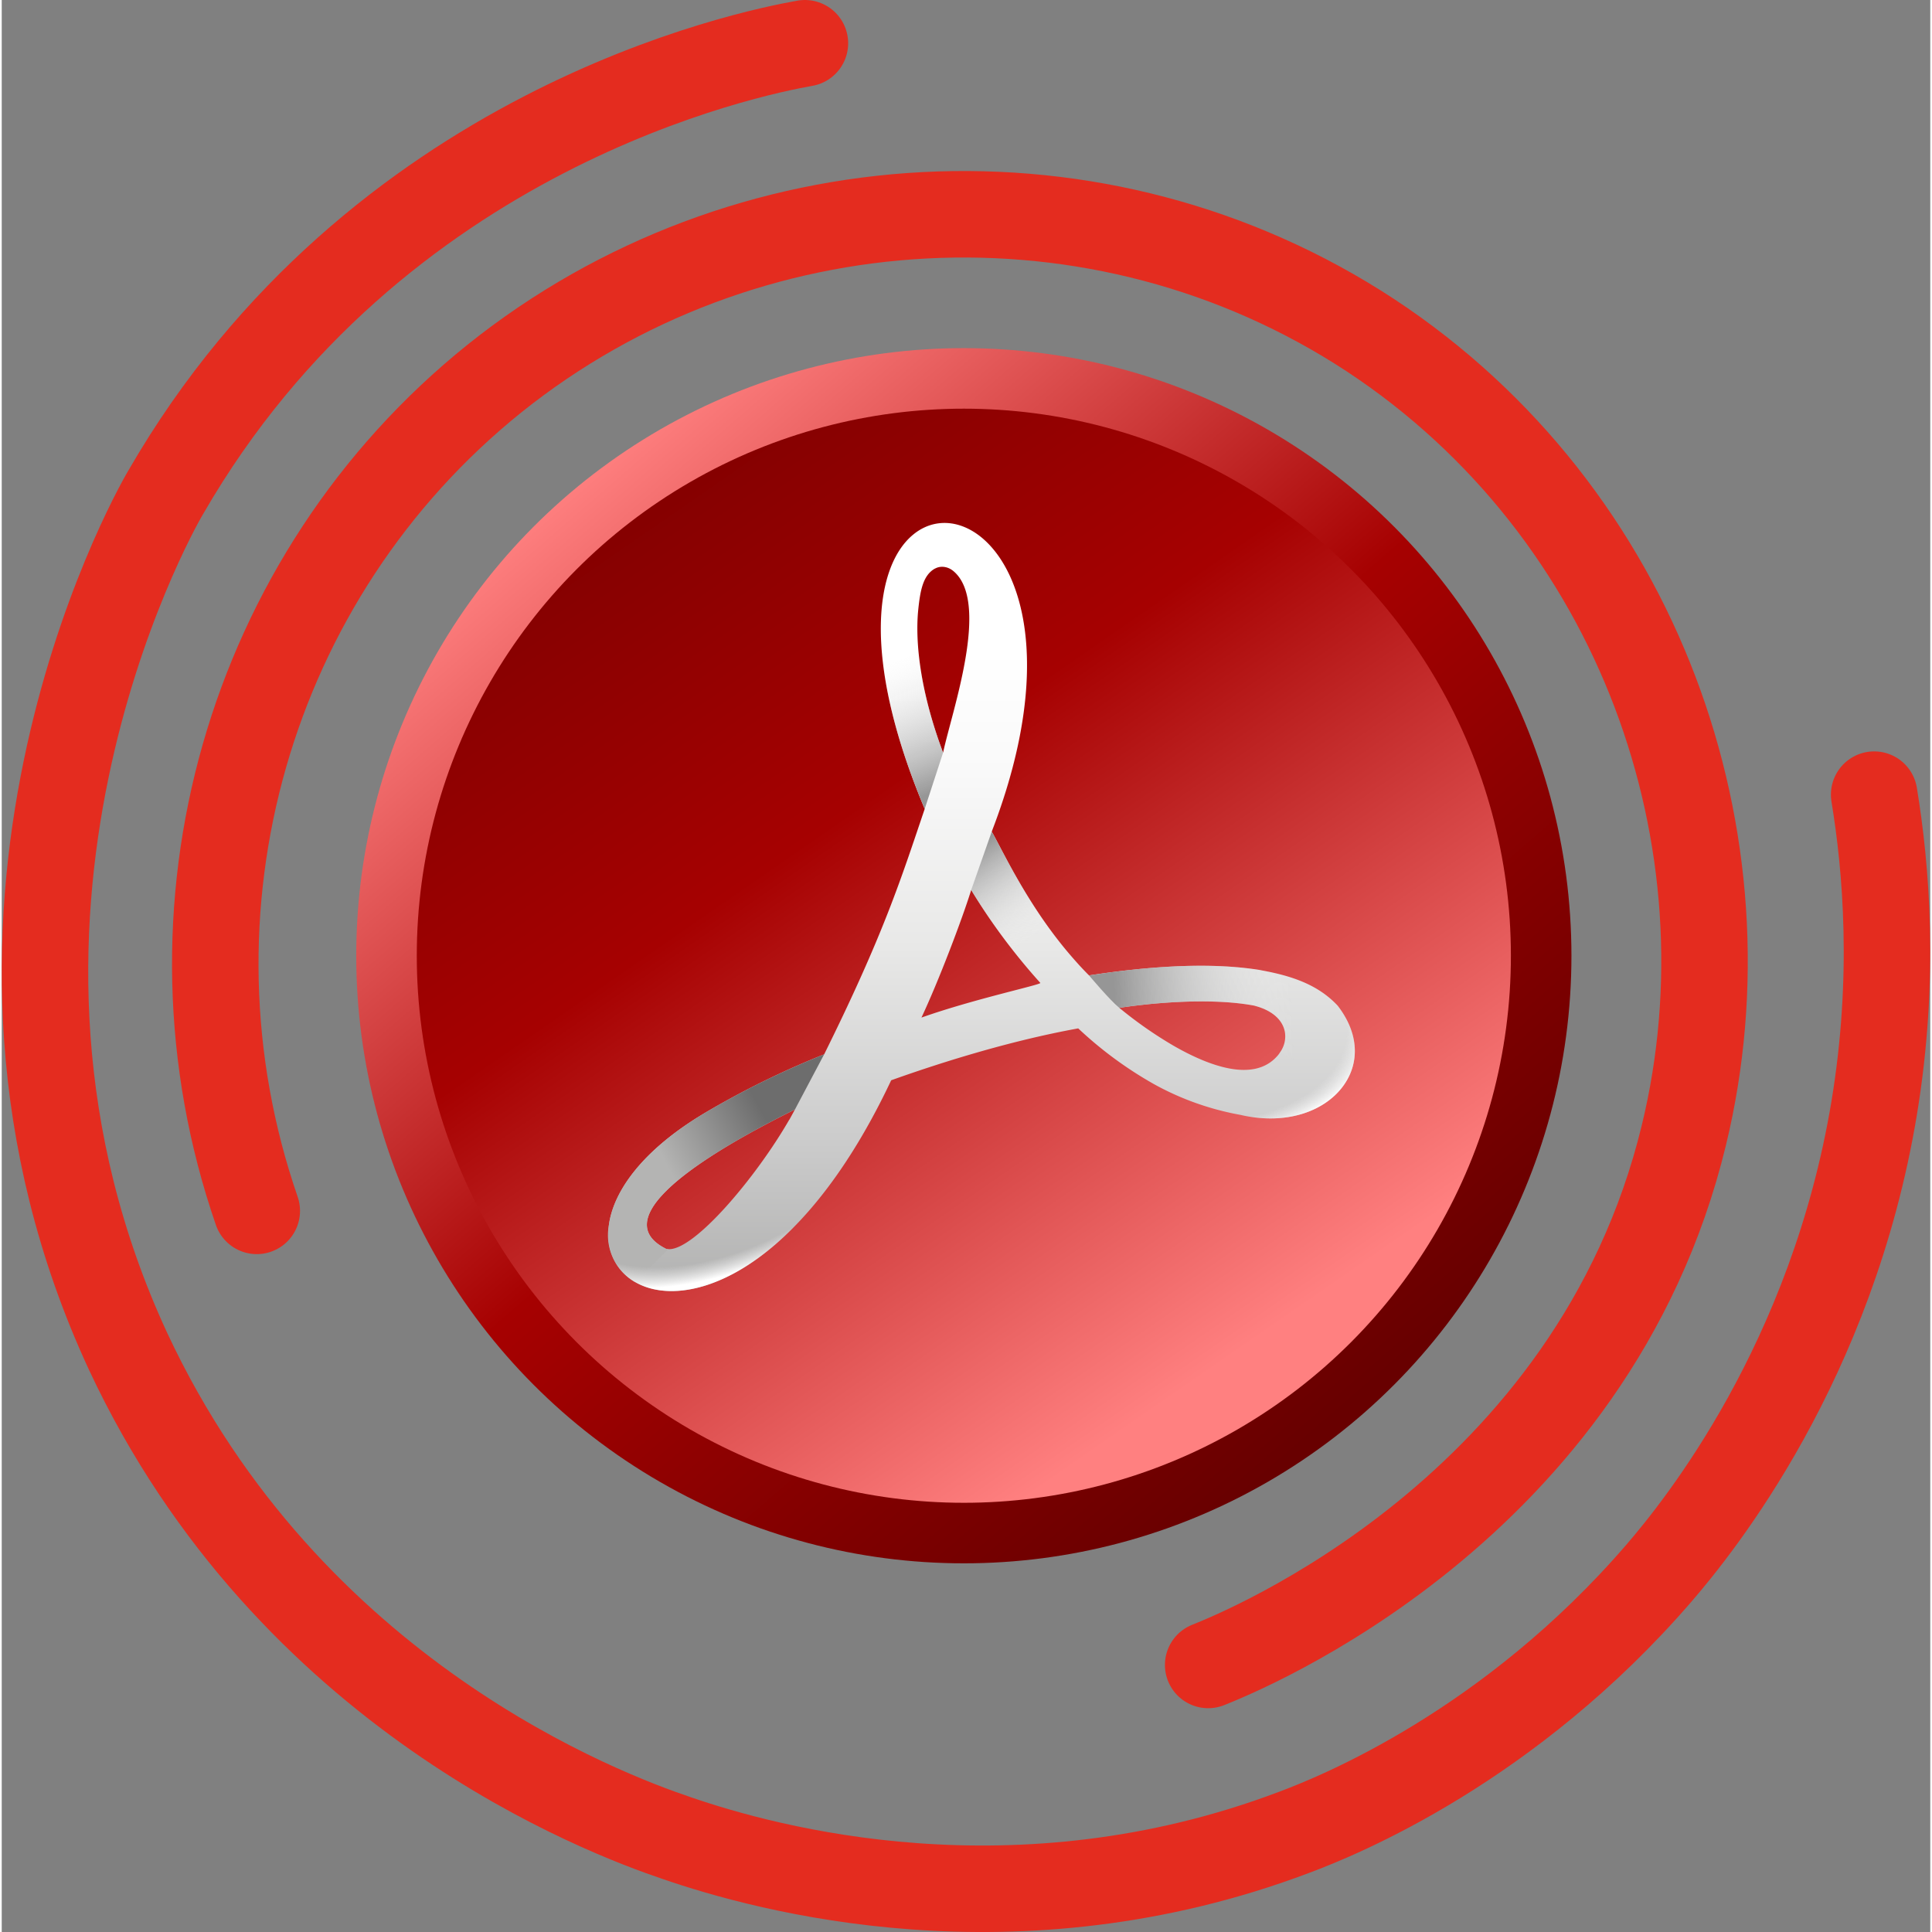
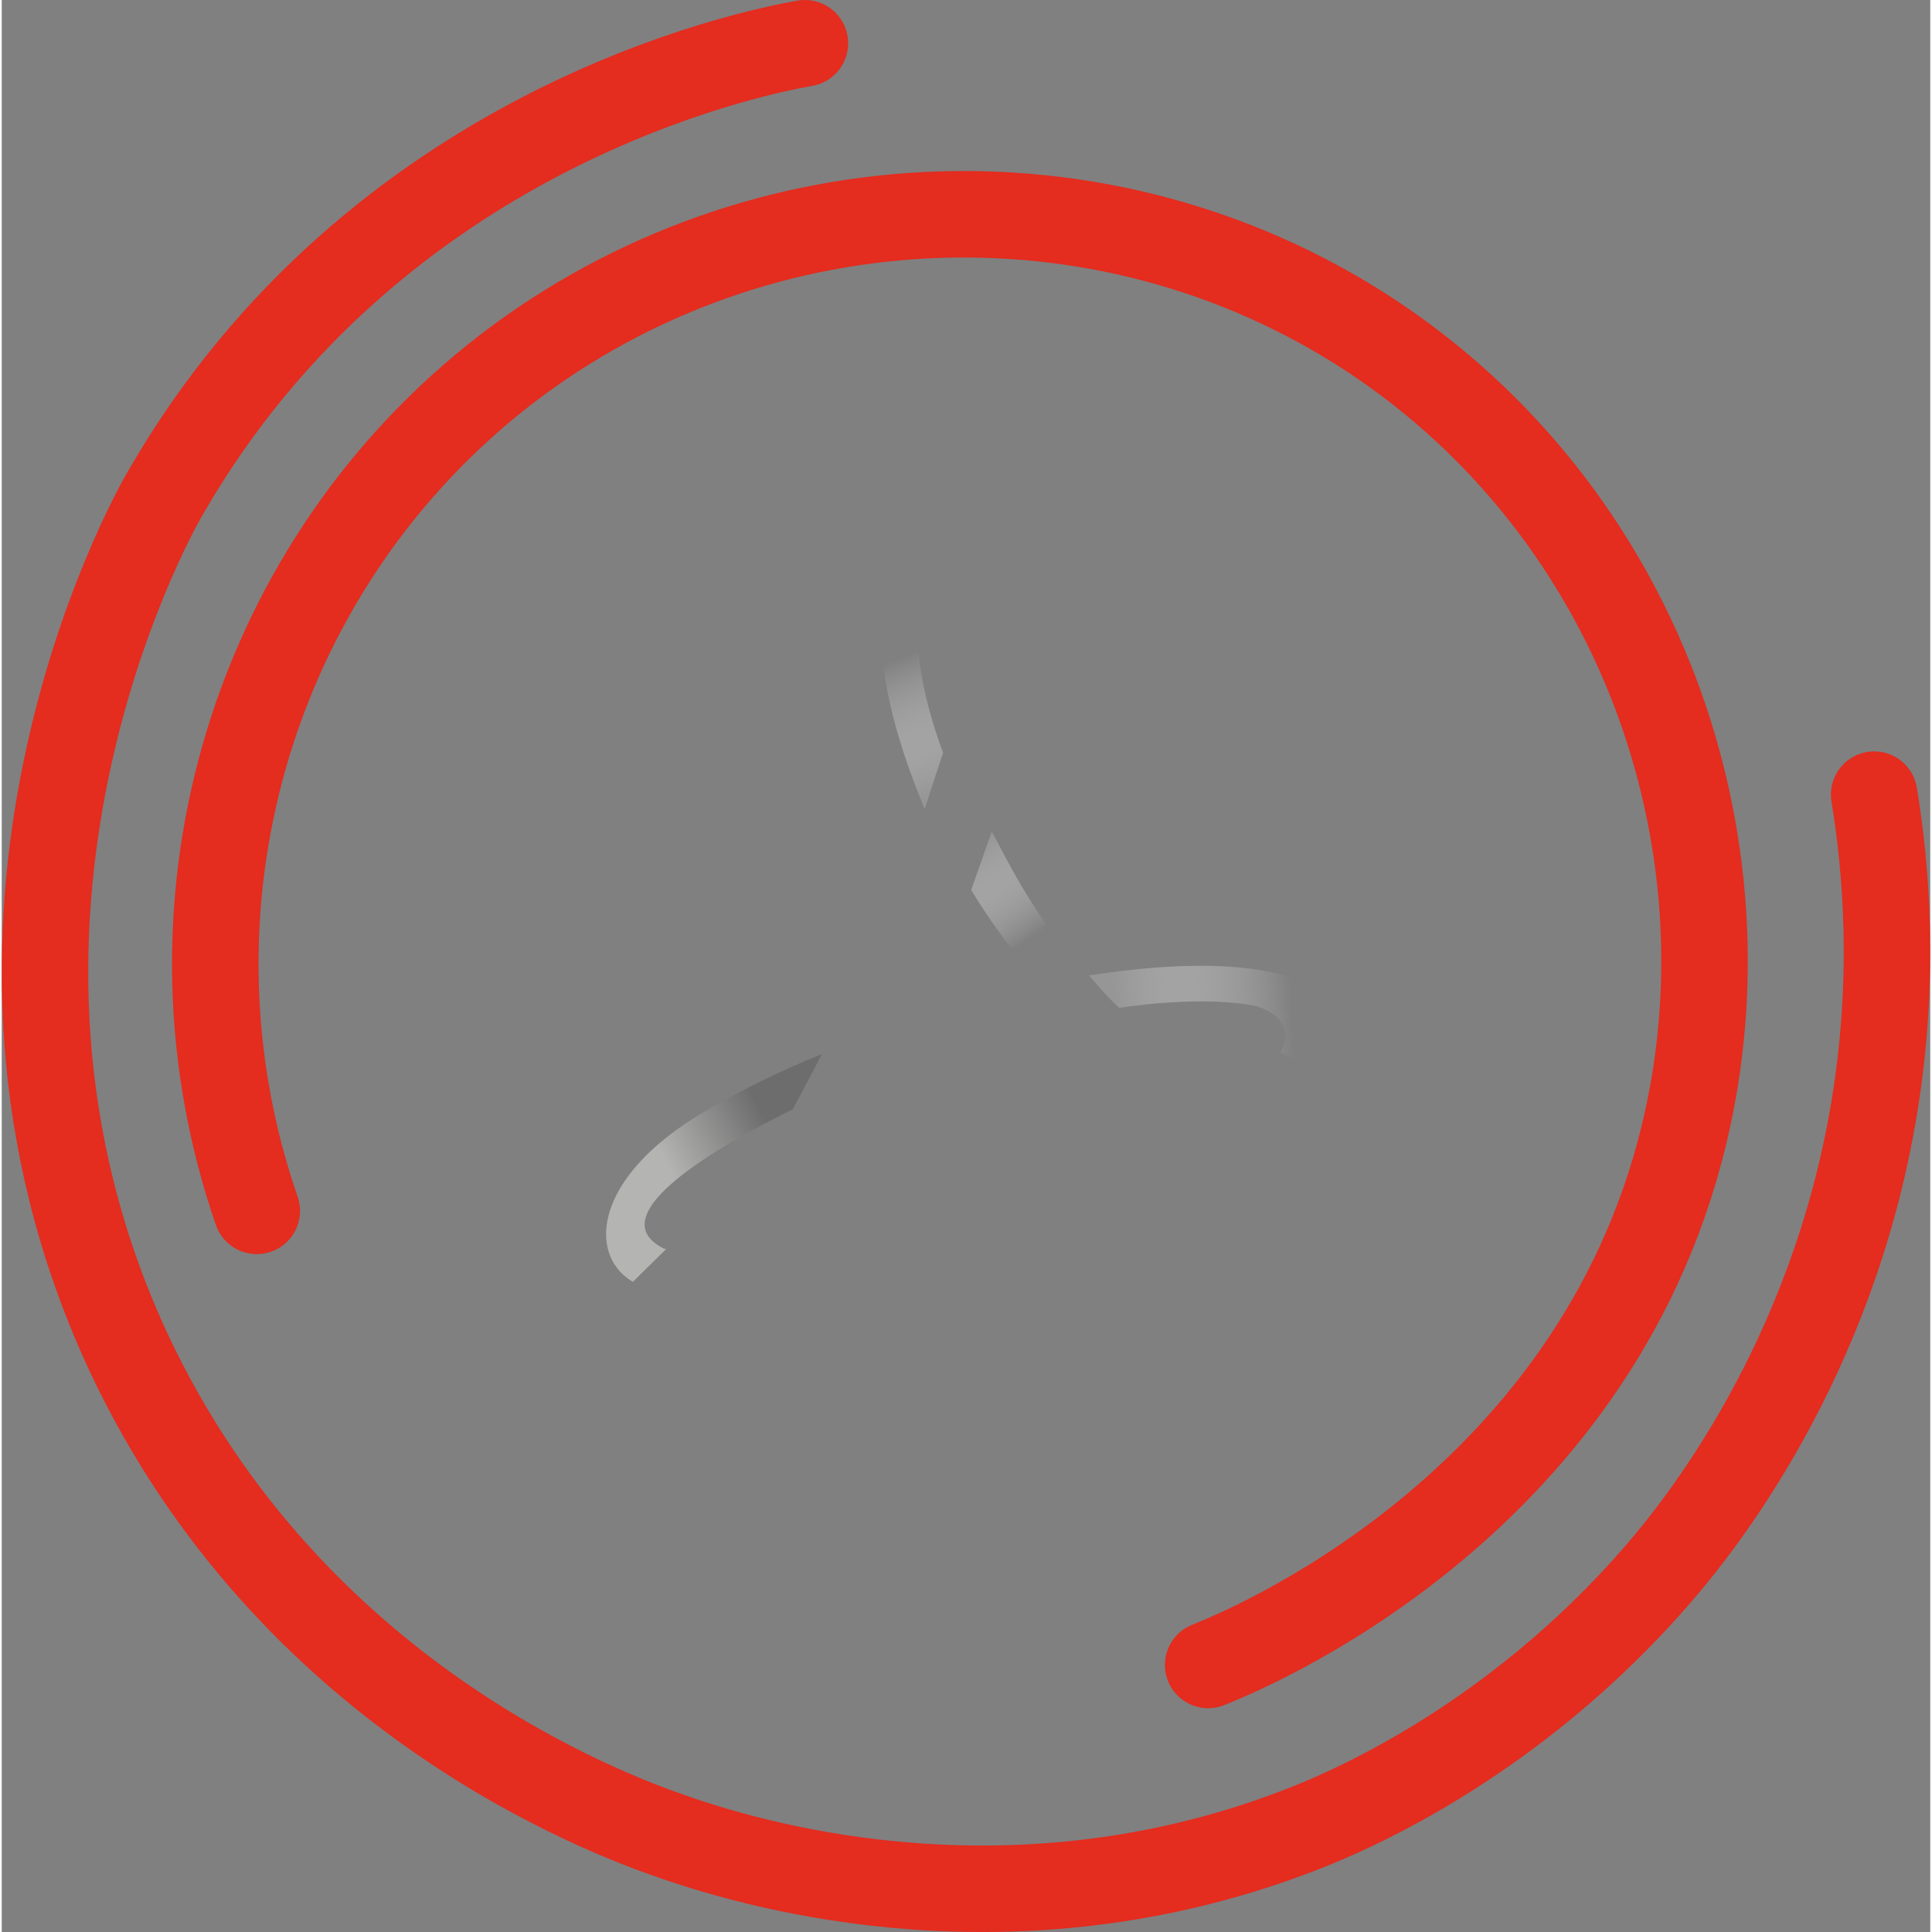
<svg xmlns="http://www.w3.org/2000/svg" viewBox="0 0 178.38 178.7" width="30" height="30">
  <rect x="0" y="0" width="178.38" height="178.7" fill="#808080" stroke="none" />
  <defs>
    <linearGradient id="a" x1="51.61" y1="1845.2" x2="124.81" y2="1929.8" gradientTransform="translate(0 -1800)" gradientUnits="userSpaceOnUse">
      <stop offset="0" stop-color="#ff8080" />
      <stop offset=".49" stop-color="#a60101" />
      <stop offset="1" stop-color="#680000" />
    </linearGradient>
    <linearGradient id="b" x1="114.36" y1="1925.06" x2="42.96" y2="1821.86" gradientTransform="translate(0 -1800)" gradientUnits="userSpaceOnUse">
      <stop offset="0" stop-color="#ff8080" />
      <stop offset=".49" stop-color="#a60101" />
      <stop offset="1" stop-color="#680000" />
    </linearGradient>
    <linearGradient id="c" x1="90.63" y1="960.07" x2="90.63" y2="1055.24" gradientTransform="translate(0 -900)" gradientUnits="userSpaceOnUse">
      <stop offset="0" stop-color="#fff" />
      <stop offset=".12" stop-color="#f9f9f9" />
      <stop offset=".29" stop-color="#e8e8e7" />
      <stop offset=".48" stop-color="#cbcbcb" />
      <stop offset=".7" stop-color="#a4a4a3" />
      <stop offset=".81" stop-color="#8b8b8a" />
    </linearGradient>
    <linearGradient id="d" x1="91.74" y1="102.81" x2="83" y2="124.74" gradientTransform="matrix(1 0 0 -1 0 180)" gradientUnits="userSpaceOnUse">
      <stop offset=".24" stop-color="#969696" />
      <stop offset=".78" stop-color="#f1f1f1" stop-opacity="0" />
    </linearGradient>
    <linearGradient id="e" x1="88.81" y1="102.89" x2="97.28" y2="90.66" gradientTransform="matrix(1 0 0 -1 0 180)" gradientUnits="userSpaceOnUse">
      <stop offset=".12" stop-color="#969696" />
      <stop offset=".78" stop-color="#f1f1f1" stop-opacity="0" />
    </linearGradient>
    <linearGradient id="f" x1="95.88" y1="84.11" x2="126.1" y2="85.68" gradientTransform="matrix(1 0 0 -1 0 180)" gradientUnits="userSpaceOnUse">
      <stop offset=".24" stop-color="#969696" />
      <stop offset=".78" stop-color="#f1f1f1" stop-opacity="0" />
    </linearGradient>
    <linearGradient id="g" x1="77.3" y1="77.45" x2="58.7" y2="67.65" gradientTransform="matrix(1 0 0 -1 0 180)" gradientUnits="userSpaceOnUse">
      <stop offset=".3" stop-color="#6d6d6d" />
      <stop offset=".78" stop-color="#b4b4b3" />
    </linearGradient>
    <radialGradient id="h" cx="-28.51" cy="866.25" fx="-28.51" fy="866.25" r="11.11" gradientTransform="matrix(.422 .907 1.587 -.738 -1295.89 771.31)" gradientUnits="userSpaceOnUse">
      <stop offset=".85" stop-color="#efefef" stop-opacity="0" />
      <stop offset="1" stop-color="#fff" />
    </radialGradient>
    <radialGradient id="i" cx="111.16" cy="-179.24" fx="111.16" fy="-179.24" r="15.57" gradientTransform="matrix(1 0 0 -.63 0 -17.53)" gradientUnits="userSpaceOnUse">
      <stop offset=".85" stop-color="#efefef" stop-opacity="0" />
      <stop offset="1" stop-color="#fff" />
    </radialGradient>
  </defs>
-   <circle cx="88.99" cy="88.4" r="56.2" fill="url(#a)" />
-   <circle cx="88.99" cy="88.4" r="50.6" fill="url(#b)" />
  <path d="M74.29 4c-5.1.9-39.7 7.9-59.1 41.5-1.5 2.5-22 39.6-3.5 79.5 14.9 31.9 44.2 42.8 50.7 45 8.4 2.9 31.4 9.2 57.1-.5 4.3-1.6 20-8 33.8-24 3.7-4.3 16-19.5 19.9-43 2-12.1 1.1-22.3 0-29" fill="none" stroke="#e42c1f" stroke-linecap="round" stroke-miterlimit="10" stroke-width="8" />
  <path d="M23.59 112c-9.6-27.8-.8-58.7 22-77 23.1-18.5 56-20.4 81-4 24.9 16.4 35.6 46.8 29 74-8.4 34.7-41 47.8-44 49" fill="none" stroke="#e42c1f" stroke-linecap="round" stroke-miterlimit="10" stroke-width="8" />
-   <path d="M123.57 93.02c-1.83-1.96-4.28-2.76-7.01-3.26l-.19-.04c-5.05-.81-11.01-.23-15.8.5q-.69-.69-1.32-1.41c-4.18-4.7-6.59-9.98-7.68-11.89 8.56-22.21-1.8-32.01-7.28-27.46-3.39 2.8-4.91 11.11 1.08 25.36-2.2 6.5-3.8 11.6-9.3 22.7a81 81 0 0 0-11 5.4c-5.89 3.49-8.53 7.35-8.92 10.45a5 5 0 0 0 2.43 5.21c4.48 2.61 14.29-.37 22.56-16.37q.57-1.1 1.13-2.29c4.2-1.5 10.7-3.6 17.3-4.8a36 36 0 0 0 7.03 5.17 26 26 0 0 0 7.97 2.83c4.33 1.01 7.98-.4 9.63-2.85 1.35-1.98 1.38-4.65-.63-7.25m-50.72 10.55h-.01c-3.06 5.32-8.78 12.1-11.17 11.97l-.2-.02c-1.22-.61-1.76-1.34-1.79-2.15-.19-3.84 10.93-9.36 13.69-10.75zm11.92-47.15c.18-1.73.42-3.19 1.53-3.82l.13-.06c.52-.23 1.13-.1 1.58.27 3.48 2.87-.14 13.03-.94 16.81-2.1-5.6-2.6-10.2-2.3-13.2m.3 37.7c1.6-3.4 3.8-9.2 4.6-11.8a57 57 0 0 0 6.4 8.6c-.1.2-6.2 1.5-11 3.2m33.15 3.24q-.11.18-.26.34c-2.13 2.38-6.12 1.01-9.58-.98a38 38 0 0 1-5.01-3.5c2.6-.4 8.3-1 12.5-.2l.13.04c1.27.35 2.43 1.1 2.68 2.37a2.5 2.5 0 0 1-.46 1.93" fill="url(#c)" />
  <path d="m87.07 69.62-1.7 5.2c-5.99-14.25-4.47-22.56-1.08-25.36l1.93.21.21 2.87-.13.06c-1.11.63-1.35 2.09-1.53 3.82-.3 3 .2 7.6 2.3 13.2" fill="url(#d)" />
  <path d="m99.25 88.81-4.25.9a57 57 0 0 1-5.33-7.39l1.9-5.4c1.09 1.91 3.5 7.19 7.68 11.89" fill="url(#e)" />
  <path d="m124.2 100.27-5.98-2.91c.4-.57.6-1.26.46-1.93-.26-1.31-1.49-2.07-2.81-2.41-4.2-.8-9.9-.2-12.5.2-.85-.68-2.8-3-2.8-3 4.79-.73 10.75-1.31 15.8-.5 2.81.5 5.33 1.29 7.2 3.3 2.01 2.6 1.98 5.27.63 7.25" fill="url(#f)" />
-   <path d="M61.47 115.52q.1.03.2.02l-3.09 3.04c-4.15-2.41-3.77-9.58 6.49-15.66a81 81 0 0 1 11-5.4l-2.7 5.1c-3.34 1.68-18.93 9.42-11.9 12.9" fill="url(#g)" />
-   <path d="M81.14 102.21c-8.27 16-18.08 18.98-22.56 16.37a5 5 0 0 1-2.43-5.21h3.53c.03.81.57 1.54 1.79 2.15l.2.02c2.39.13 8.11-6.65 11.17-11.97h.01z" fill="url(#h)" />
-   <path d="M124.2 100.27c-1.65 2.45-5.3 3.86-9.63 2.85a26 26 0 0 1-7.97-2.83l1.78-3.57c3.46 1.99 7.45 3.36 9.58.98q.15-.16.26-.34c.4-.57.6-1.26.46-1.93-.25-1.27-1.41-2.02-2.68-2.37.15-.98.33-2.16.56-3.3 2.73.5 5.18 1.3 7.01 3.26 2.01 2.6 1.98 5.27.63 7.25" fill="url(#i)" />
+   <path d="M61.47 115.52l-3.09 3.04c-4.15-2.41-3.77-9.58 6.49-15.66a81 81 0 0 1 11-5.4l-2.7 5.1c-3.34 1.68-18.93 9.42-11.9 12.9" fill="url(#g)" />
</svg>